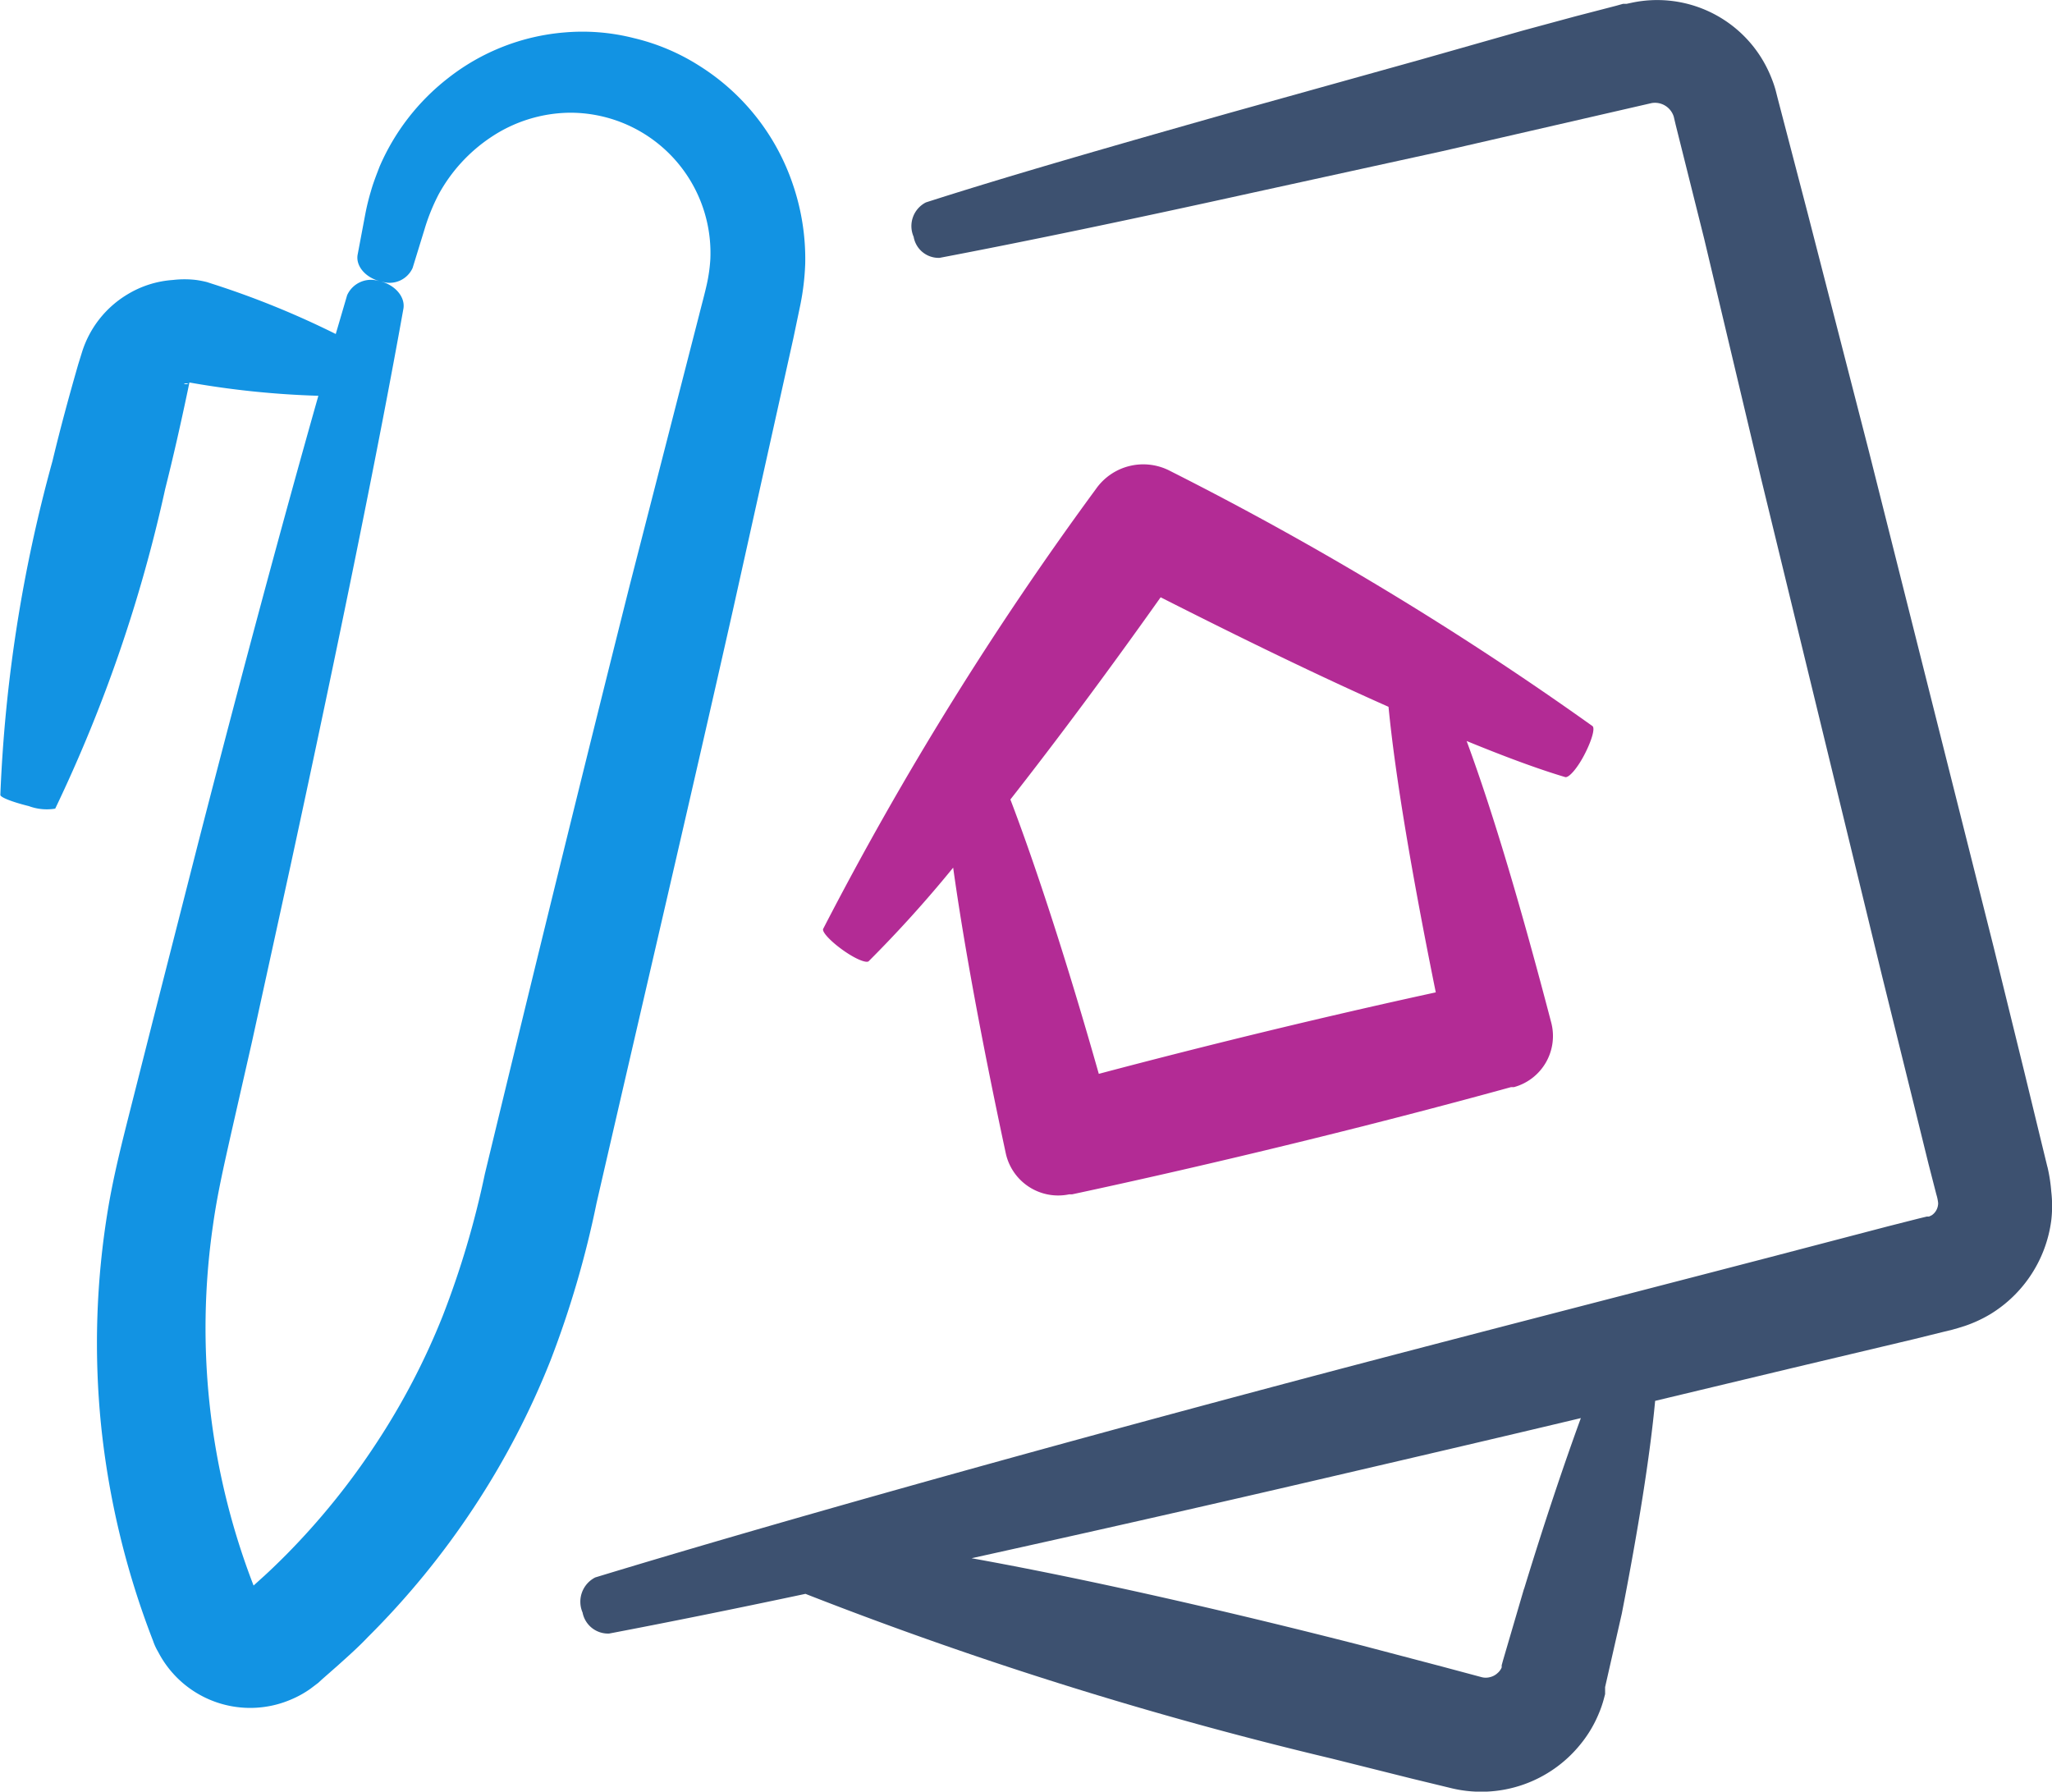
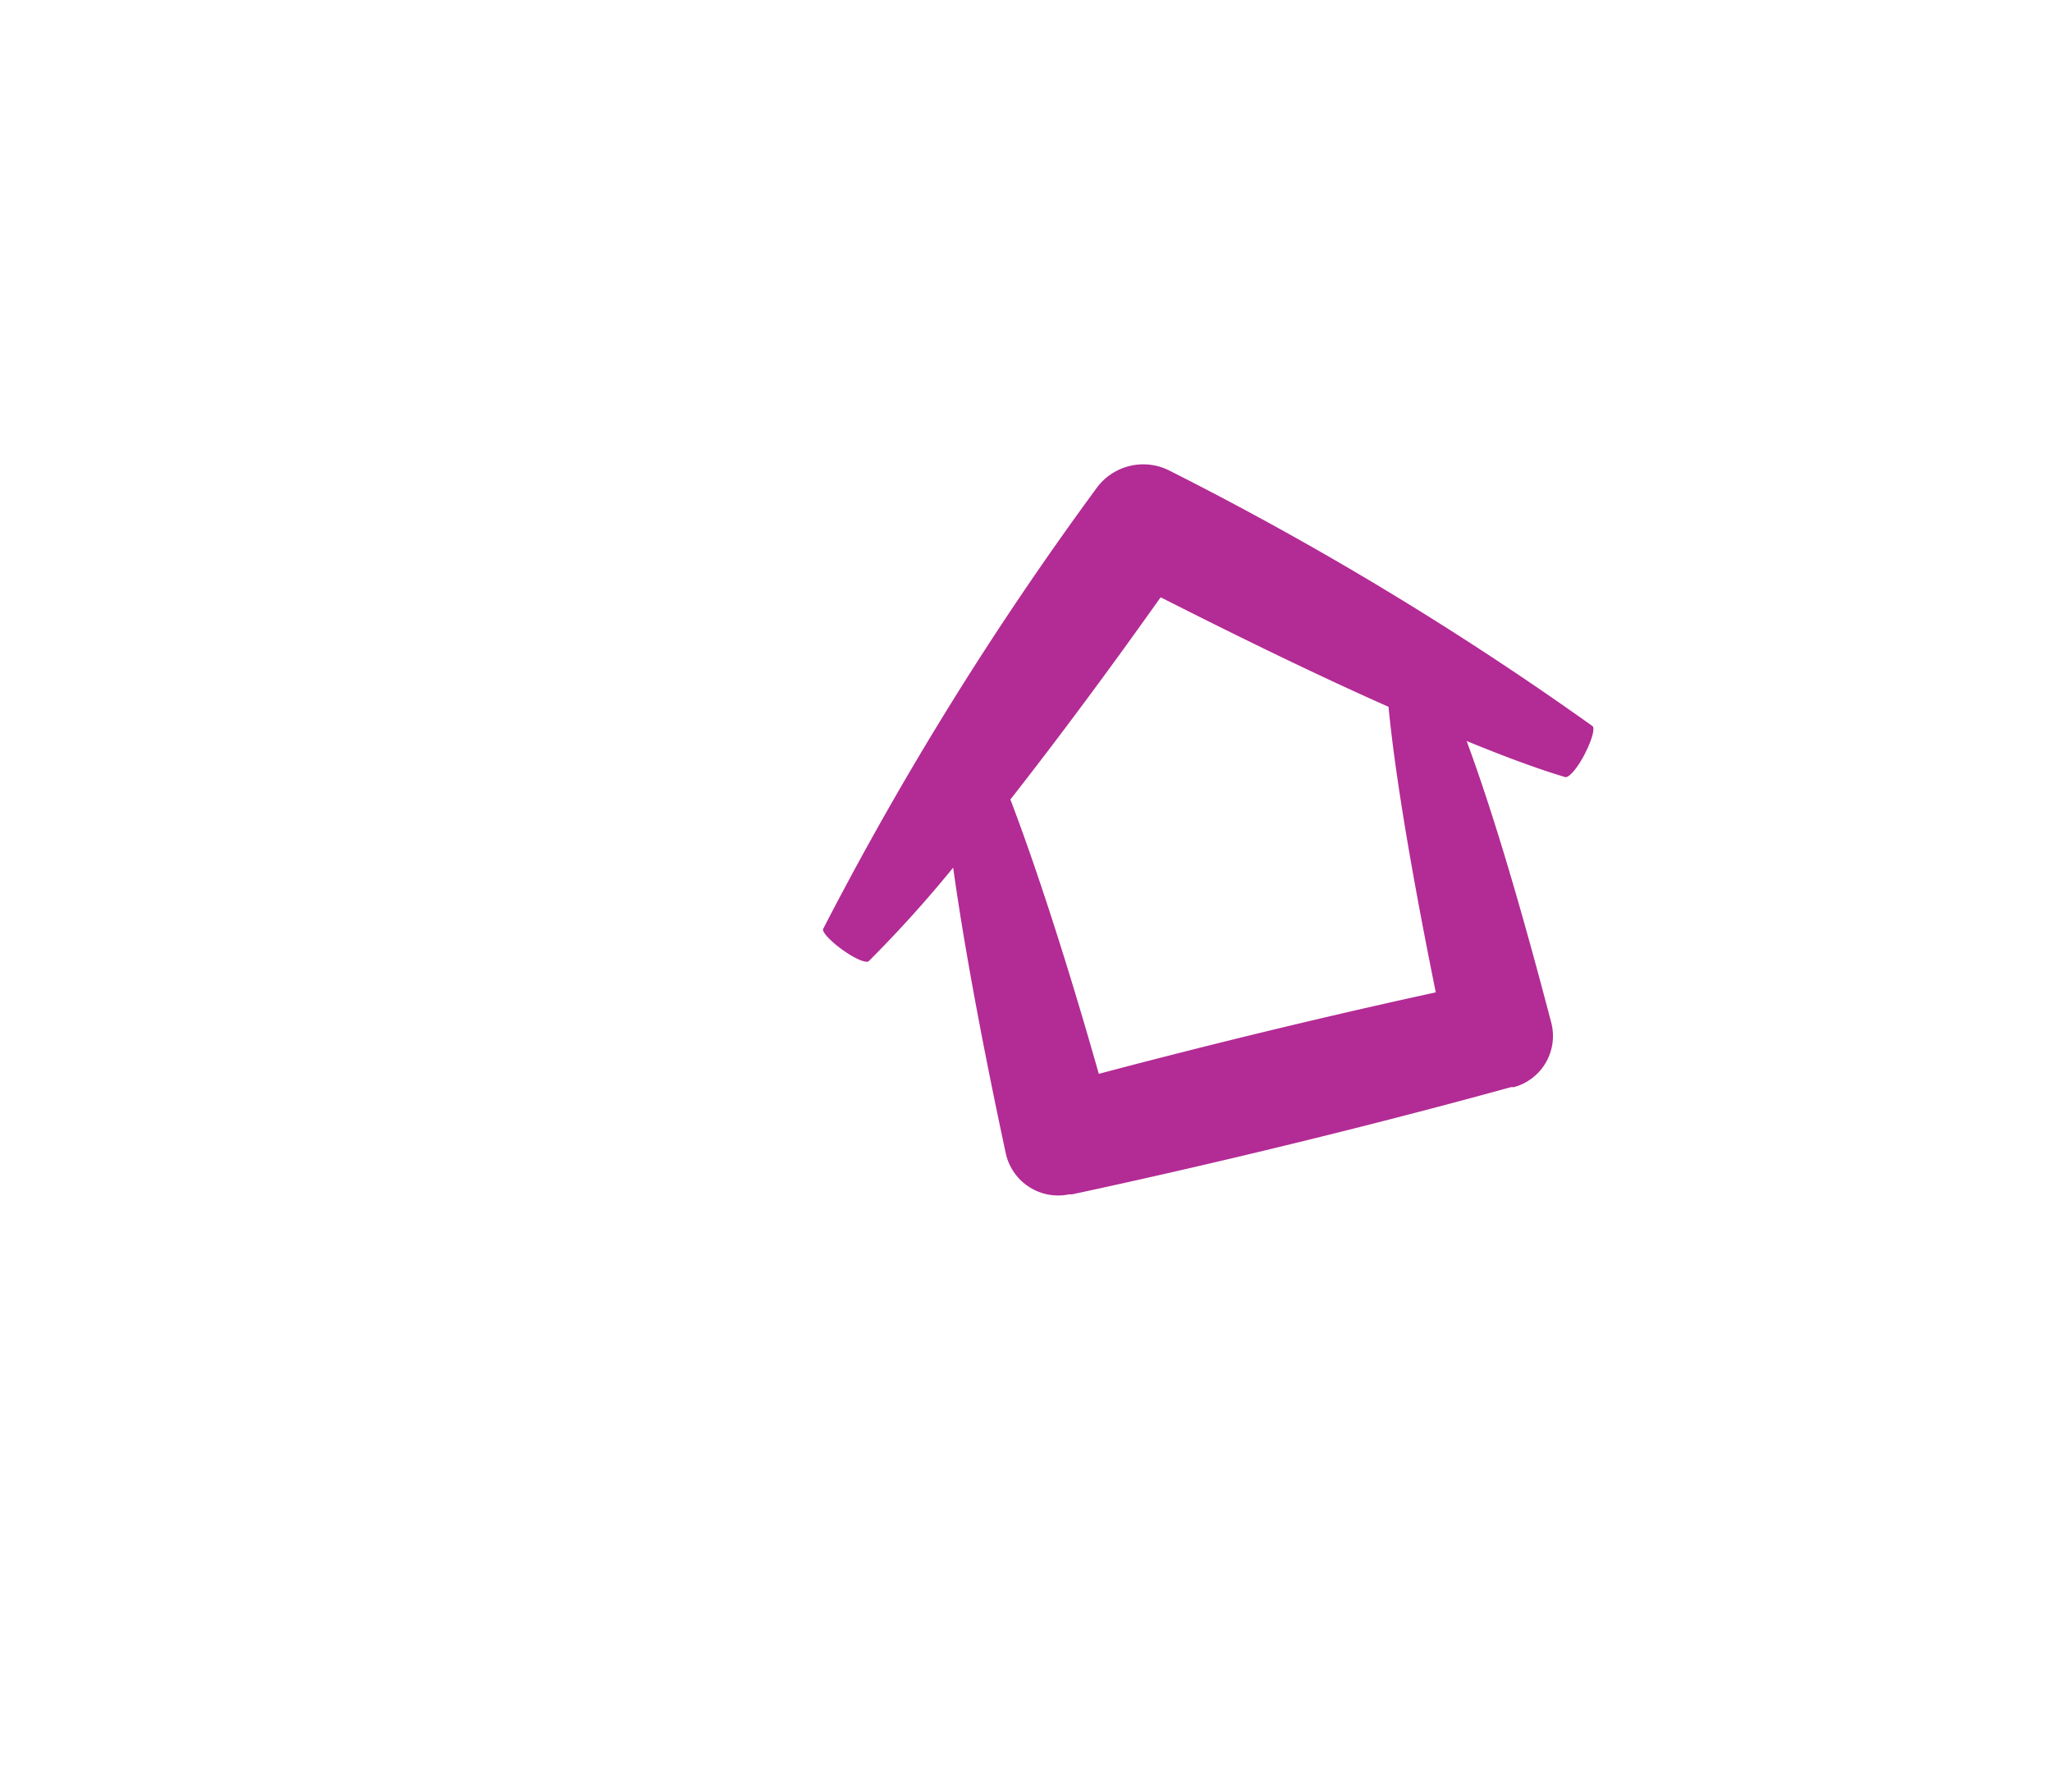
<svg xmlns="http://www.w3.org/2000/svg" id="_dhn-Kay1Ey18pncDhsMNE" width="58.531" height="51.098" viewBox="0 0 58.531 51.098">
-   <path id="_jQJG4Ee0H5BRf54i11RpA" d="M23,30.759l1.728-7.771.2-.957a7.181,7.181,0,0,0,.138-1.168,6.573,6.573,0,0,0-.355-2.269,6.411,6.411,0,0,0-2.649-3.365,6.08,6.08,0,0,0-1.884-.8,5.941,5.941,0,0,0-1.962-.163,6.194,6.194,0,0,0-3.347,1.312,6.411,6.411,0,0,0-1.944,2.516c-.09.235-.181.464-.247.7a6.627,6.627,0,0,0-.163.668L12.3,20.6c-.066.343.253.692.7.777a.722.722,0,0,0,.867-.391l.343-1.114a5.652,5.652,0,0,1,.4-.987A4.617,4.617,0,0,1,16.1,17.257a4.117,4.117,0,0,1,2.239-.7,4,4,0,0,1,4.021,4.172,4.557,4.557,0,0,1-.1.716c-.054.247-.15.6-.223.891l-1.98,7.711c-1.342,5.339-2.739,11.022-4.129,16.776a25.673,25.673,0,0,1-1.2,4.045,20.129,20.129,0,0,1-1.9,3.642,20.466,20.466,0,0,1-2.57,3.178c-.241.241-.482.476-.734.7l-.193.175A20.352,20.352,0,0,1,8.173,48.288c.12-.867.307-1.679.512-2.594l.6-2.637,1.1-5.026c1.4-6.471,2.516-11.949,3.22-15.885.06-.349-.265-.71-.722-.795A.746.746,0,0,0,12,21.76l-.325,1.108a24.976,24.976,0,0,0-3.509-1.427L8,21.387q-.152-.038-.307-.06a2.811,2.811,0,0,0-.662,0,2.877,2.877,0,0,0-1.294.409,2.944,2.944,0,0,0-1.294,1.631l-.114.367c-.259.9-.506,1.806-.734,2.757a41.952,41.952,0,0,0-1.487,9.523c0,.072.373.211.813.319a1.469,1.469,0,0,0,.752.072,41.758,41.758,0,0,0,3.136-9.114c.235-.933.445-1.866.638-2.781l.054-.259a25.463,25.463,0,0,0,3.678.379c-.993,3.5-2.161,7.831-3.431,12.767l-1.276,5-.662,2.612c-.217.861-.47,1.842-.632,2.823a23.35,23.35,0,0,0-.2,6.128A23.675,23.675,0,0,0,6.464,60.14a1.607,1.607,0,0,0,.144.313A2.956,2.956,0,0,0,10.431,61.8a2.848,2.848,0,0,0,.524-.295l.223-.169.108-.1.445-.391c.295-.265.6-.536.861-.813a23.313,23.313,0,0,0,3.01-3.678,22.994,22.994,0,0,0,2.2-4.214,28.177,28.177,0,0,0,1.312-4.485C20.453,41.835,21.79,36.129,23,30.759ZM7.469,24.276a.1.1,0,0,1-.126,0h.144Zm1.6,34.54Zm.072-.036h0l.343.157h0Z" transform="translate(-2.098 -13.342)" fill="#1293e3" />
  <path id="_tE-rNprdVxvwrhWJ4xsiI" d="M77.713,49.961c.187-.373.277-.7.2-.758a92.292,92.292,0,0,0-12.039-7.272,1.649,1.649,0,0,0-2.125.512h0A93.928,93.928,0,0,0,55.97,54.987c-.042.09.235.379.6.632s.644.349.7.289a35.365,35.365,0,0,0,2.408-2.667c.307,2.209.837,5.056,1.5,8.144a1.529,1.529,0,0,0,1.806,1.174h.084c4.075-.873,8.566-1.968,12.521-3.058h.084a1.511,1.511,0,0,0,1.059-1.86c-.825-3.154-1.637-5.929-2.408-8.012,1.084.445,2.041.8,2.811,1.029C77.243,50.689,77.508,50.376,77.713,49.961ZM63.832,59.122c-.9-3.178-1.806-5.953-2.522-7.825,1.36-1.734,2.835-3.72,4.286-5.767,2.281,1.156,4.491,2.233,6.5,3.124.193,1.992.674,4.816,1.348,8.144C70.284,57.485,66.962,58.292,63.832,59.122Z" transform="translate(-32.49 -28.495)" fill="#b32b95" />
-   <path id="_8EJM0qPEekGRZ0iFq0RGB" d="M81.85,43.8l-.217-.891L81.194,41.1l-.879-3.576-3.558-14.14L75.012,16.6l-.855-3.275L74.1,13.1a3.168,3.168,0,0,0-.114-.337,3.57,3.57,0,0,0-.325-.638,3.5,3.5,0,0,0-3.648-1.529l-.169.036h-.1l-.193.054-.385.1-.771.2-1.511.409-2.925.831-5.418,1.511c-3.4.963-6.339,1.806-8.68,2.558a.758.758,0,0,0-.349.981.722.722,0,0,0,.74.6c2.408-.457,5.418-1.084,8.855-1.842l5.484-1.2,5.971-1.372a.561.561,0,0,1,.632.391l.054.229.813,3.251,1.619,6.82L77.13,38.338l.885,3.576.445,1.806.223.867a1.293,1.293,0,0,1,.048.217.271.271,0,0,1,0,.084.415.415,0,0,1-.181.295l-.078.036h-.06l-.223.054-.879.223-3.545.927c-4.611,1.2-9.071,2.342-13.243,3.449-8.313,2.209-15.41,4.214-20.093,5.64a.777.777,0,0,0-.361,1,.74.74,0,0,0,.758.6c1.613-.307,3.5-.686,5.6-1.132a112.778,112.778,0,0,0,15.019,4.7l2.287.572,1.144.277a3.636,3.636,0,0,0,3.66-1.264,3.461,3.461,0,0,0,.512-.855,3.161,3.161,0,0,0,.157-.457l.03-.114v-.2l.476-2.095c.47-2.408.807-4.515.951-6.068l3.871-.927,3.5-.831.879-.217.223-.054L79.3,48.4l.193-.06a3.786,3.786,0,0,0,.74-.343,3.69,3.69,0,0,0,1.728-2.667,3.516,3.516,0,0,0,0-.825,4.608,4.608,0,0,0-.108-.7ZM66.921,55.837l-.6,2.047-.036.132v.06h0a.259.259,0,0,1-.03.06.4.4,0,0,1-.084.1.476.476,0,0,1-.223.12.464.464,0,0,1-.235,0l-1.12-.3-2.281-.6c-3.973-1.017-7.964-1.92-11.148-2.492,3.052-.674,6.453-1.439,10.065-2.281,2.354-.548,4.816-1.12,7.314-1.716-.494,1.354-1.047,3-1.619,4.87Z" transform="translate(-23.451 -10.522)" fill="#3d5170" />
</svg>